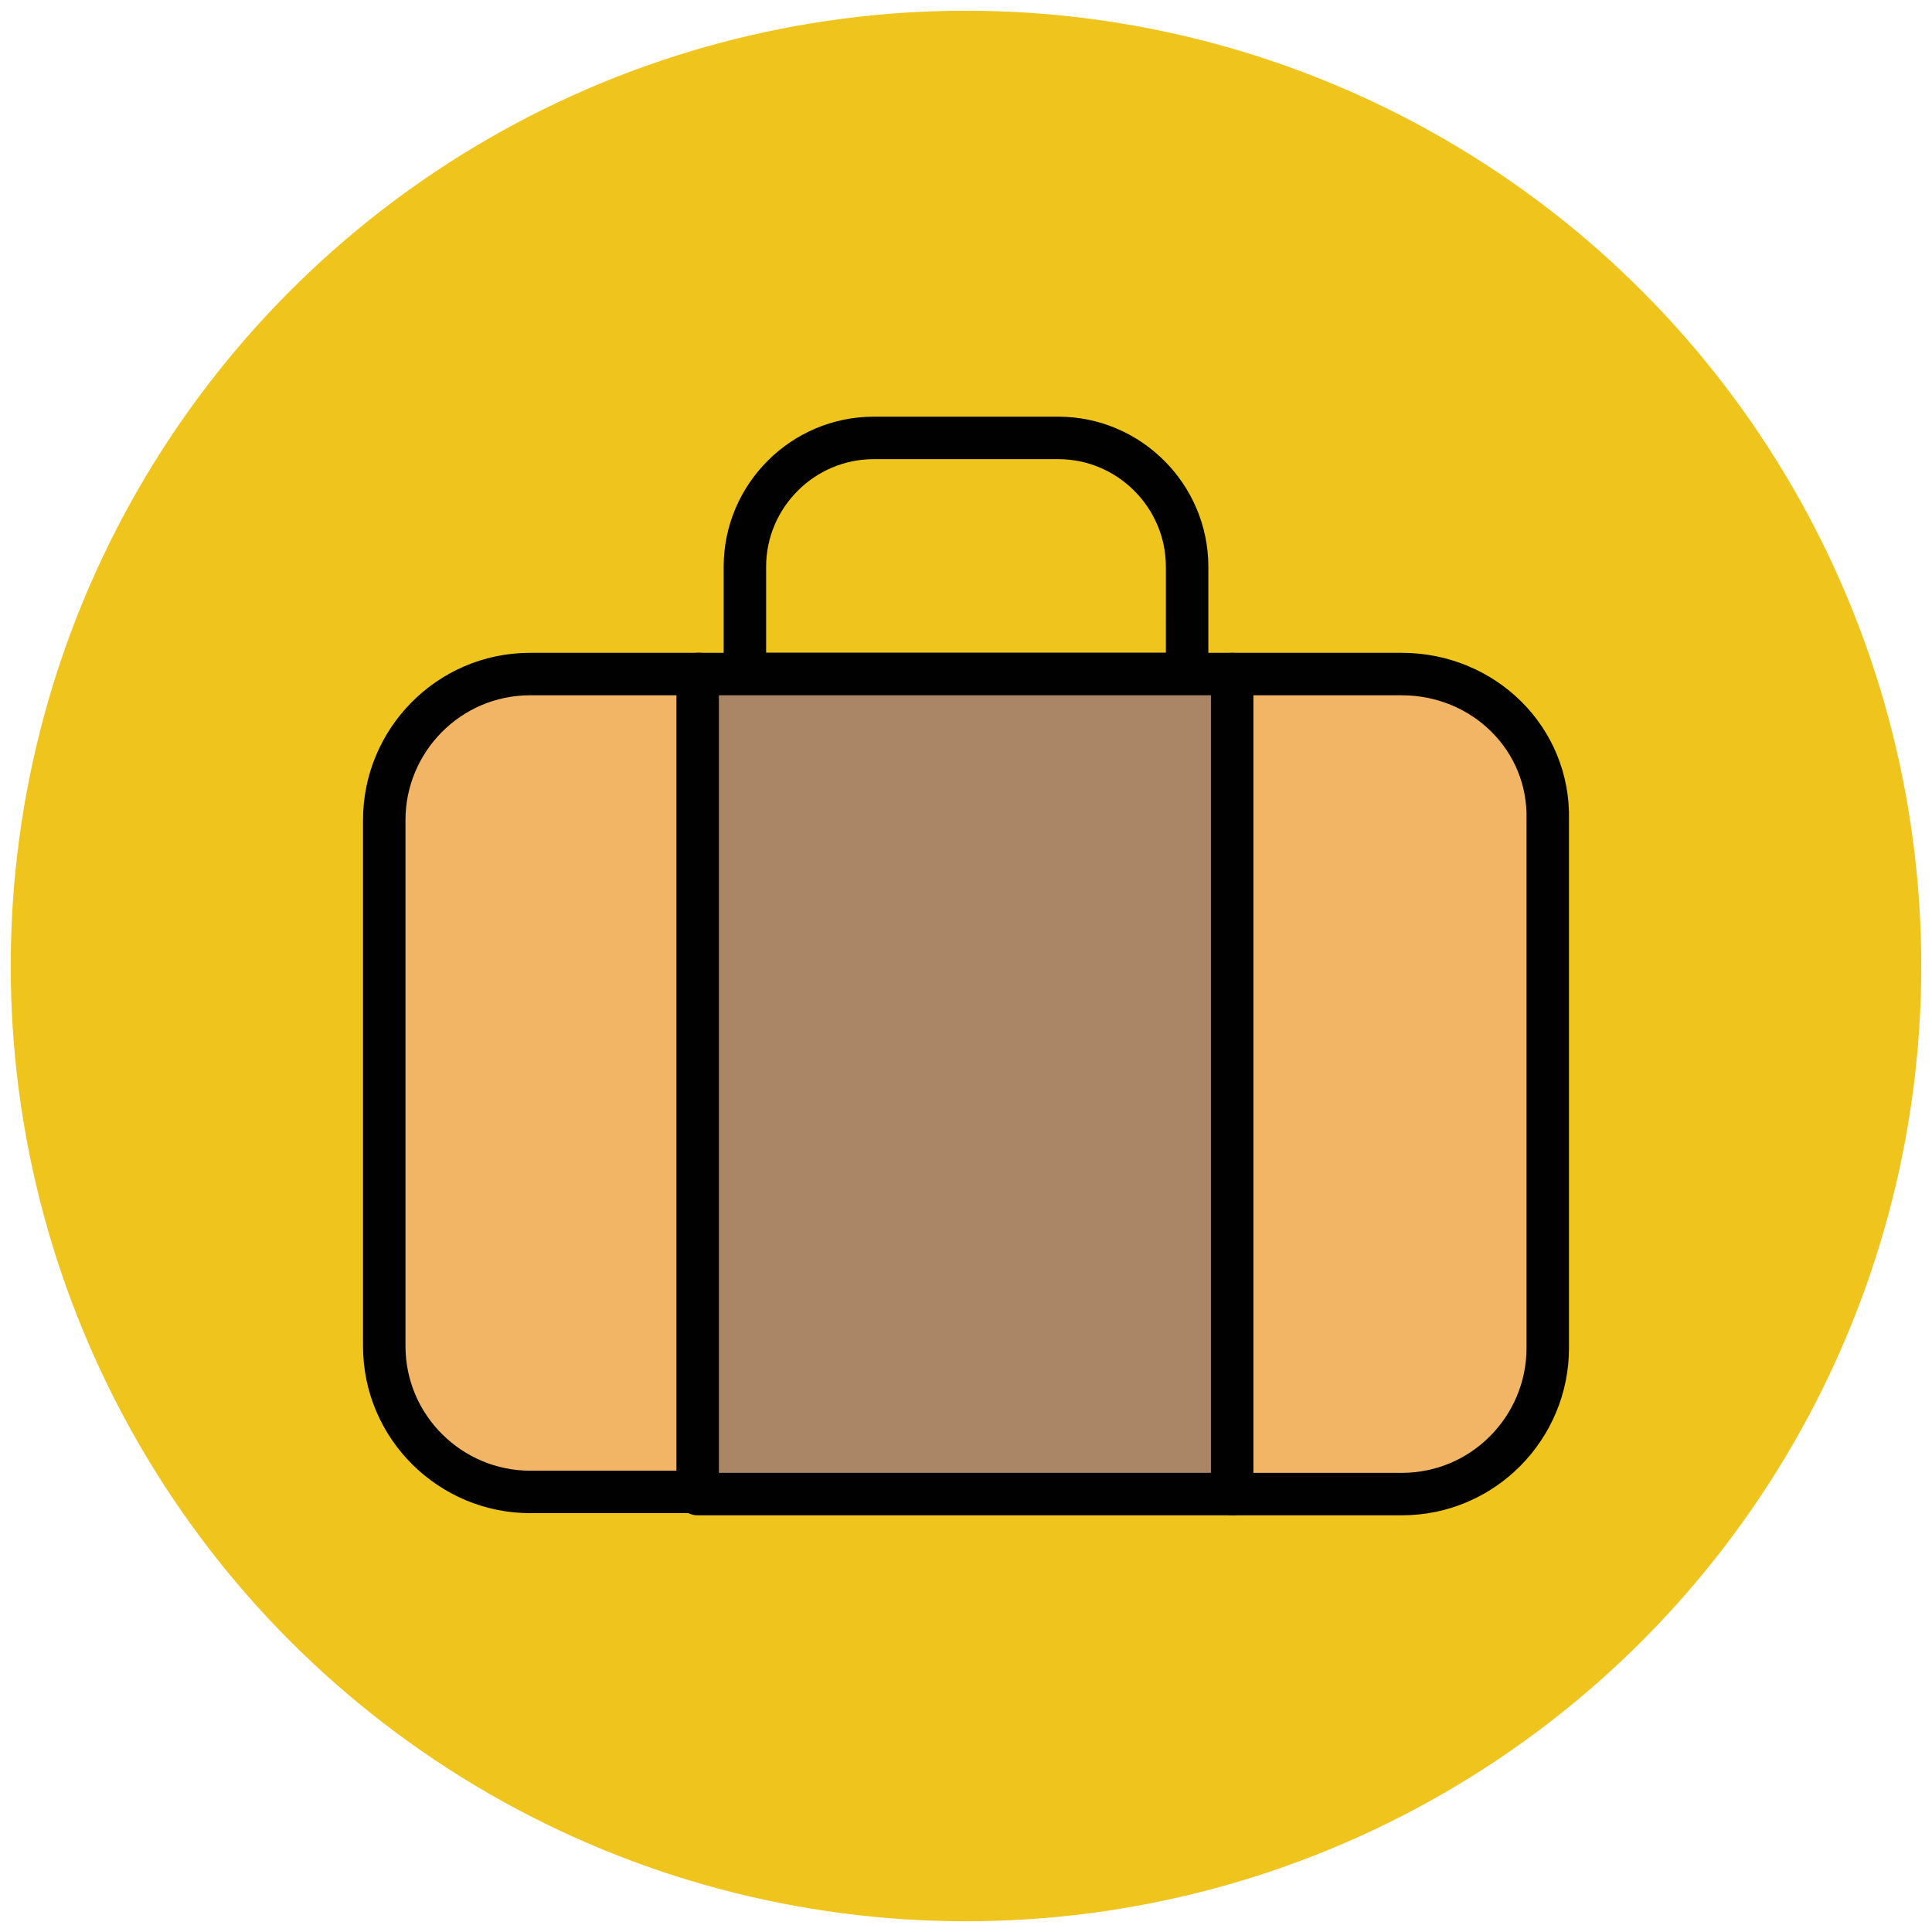
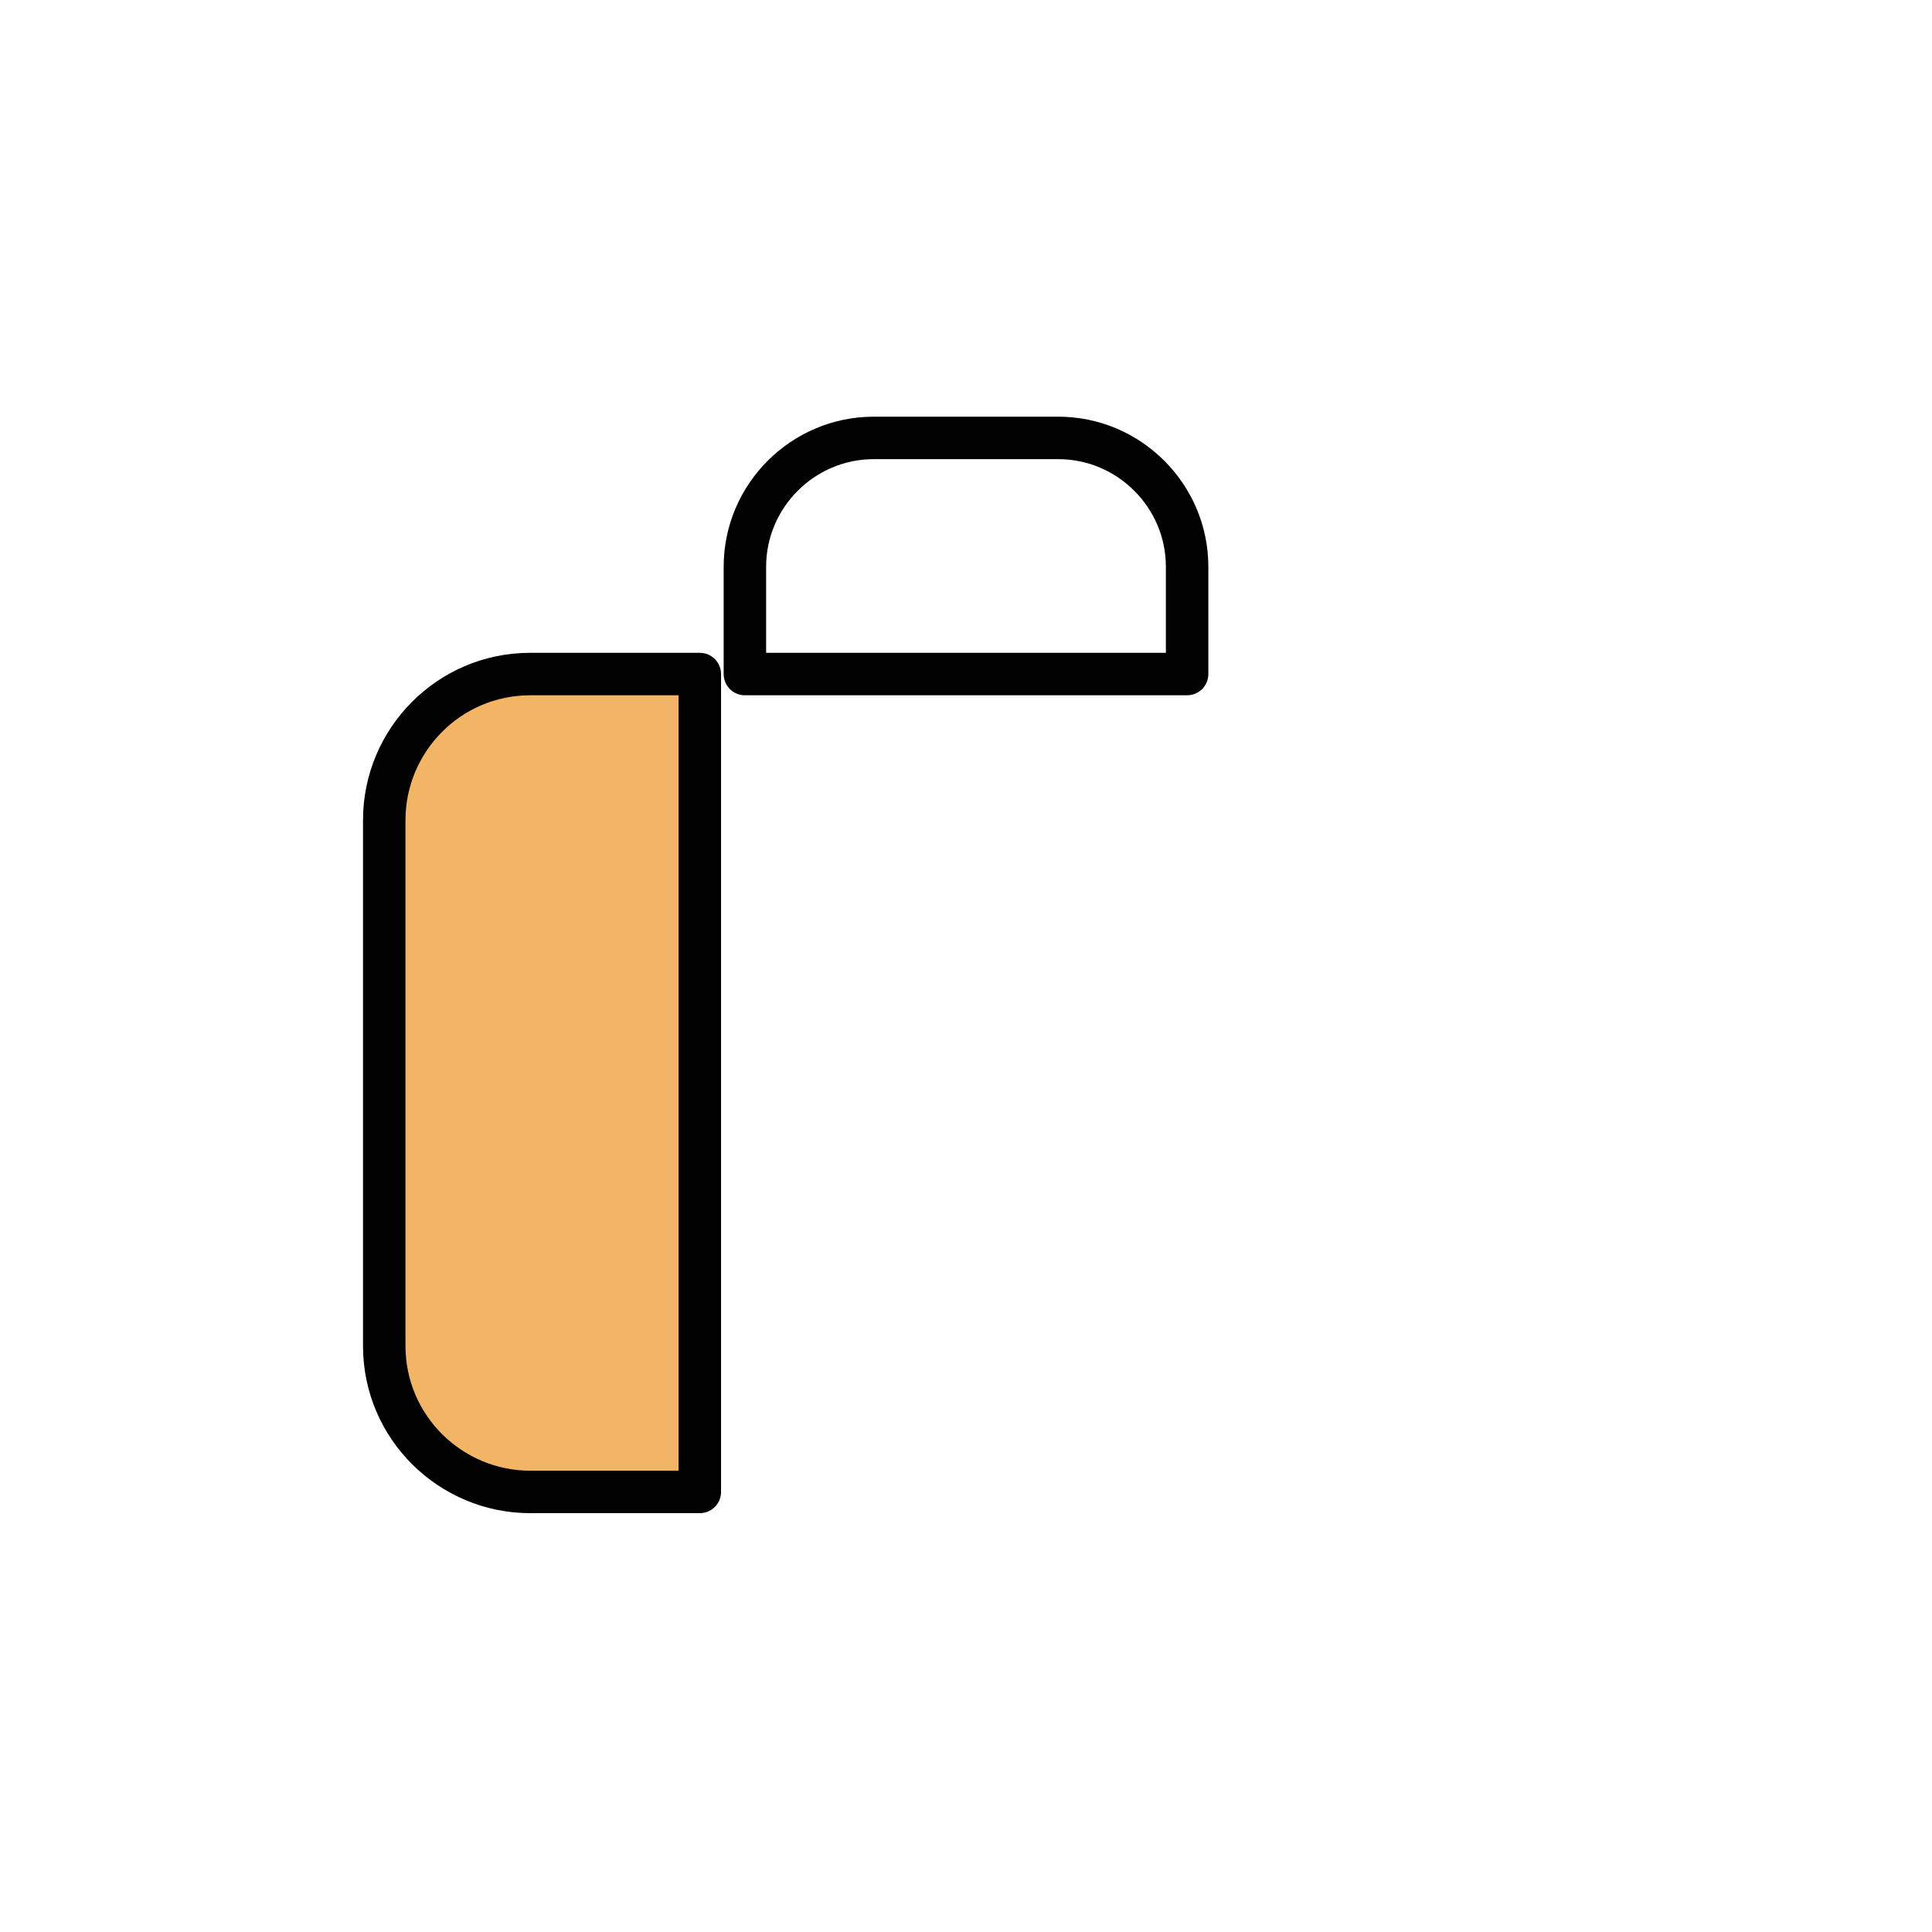
<svg xmlns="http://www.w3.org/2000/svg" version="1.1" id="Layer_1" x="0px" y="0px" viewBox="0 0 90 90" enable-background="new 0 0 90 90" xml:space="preserve">
  <g>
-     <circle fill="#EFC41C" cx="45" cy="45" r="44.5" />
    <path fill="#F1B565" stroke="#010101" stroke-width="1.978" stroke-linejoin="round" stroke-miterlimit="10" d="M24.7,31.4   c-3.8,0-6.8,3.1-6.8,6.8v24.5c0,3.8,3.1,6.8,6.8,6.8h7.9V31.4H24.7z" />
    <path fill="none" stroke="#010101" stroke-width="1.978" stroke-linejoin="round" stroke-miterlimit="10" d="M55.3,31.4H34.7v-5   c0-3.3,2.7-6,6-6h8.6c3.3,0,6,2.7,6,6V31.4z" />
-     <rect x="32.5" y="31.4" fill="#AA8566" stroke="#010101" stroke-width="1.978" stroke-linejoin="round" stroke-miterlimit="10" width="24.9" height="38.2" />
-     <path fill="#F1B565" stroke="#010101" stroke-width="1.978" stroke-linejoin="round" stroke-miterlimit="10" d="M65.3,31.4h-7.9   v38.2h7.9c3.8,0,6.8-3.1,6.8-6.8V38.2C72.2,34.4,69.1,31.4,65.3,31.4z" />
  </g>
</svg>